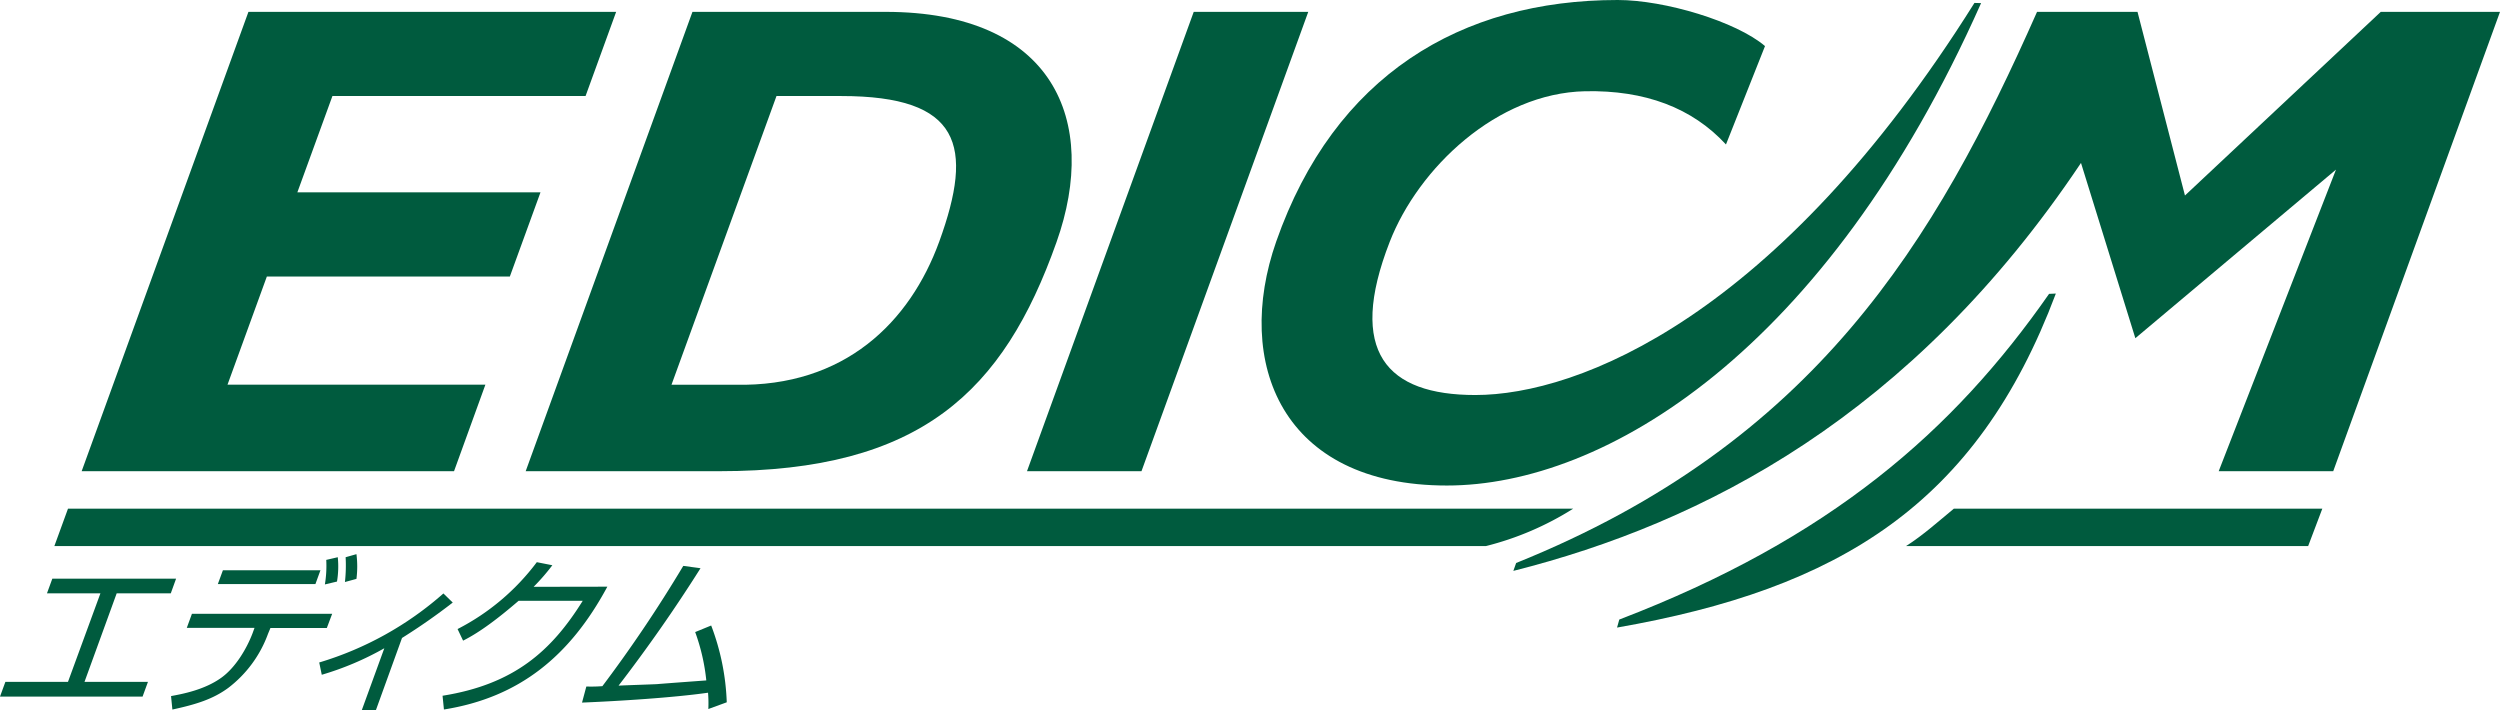
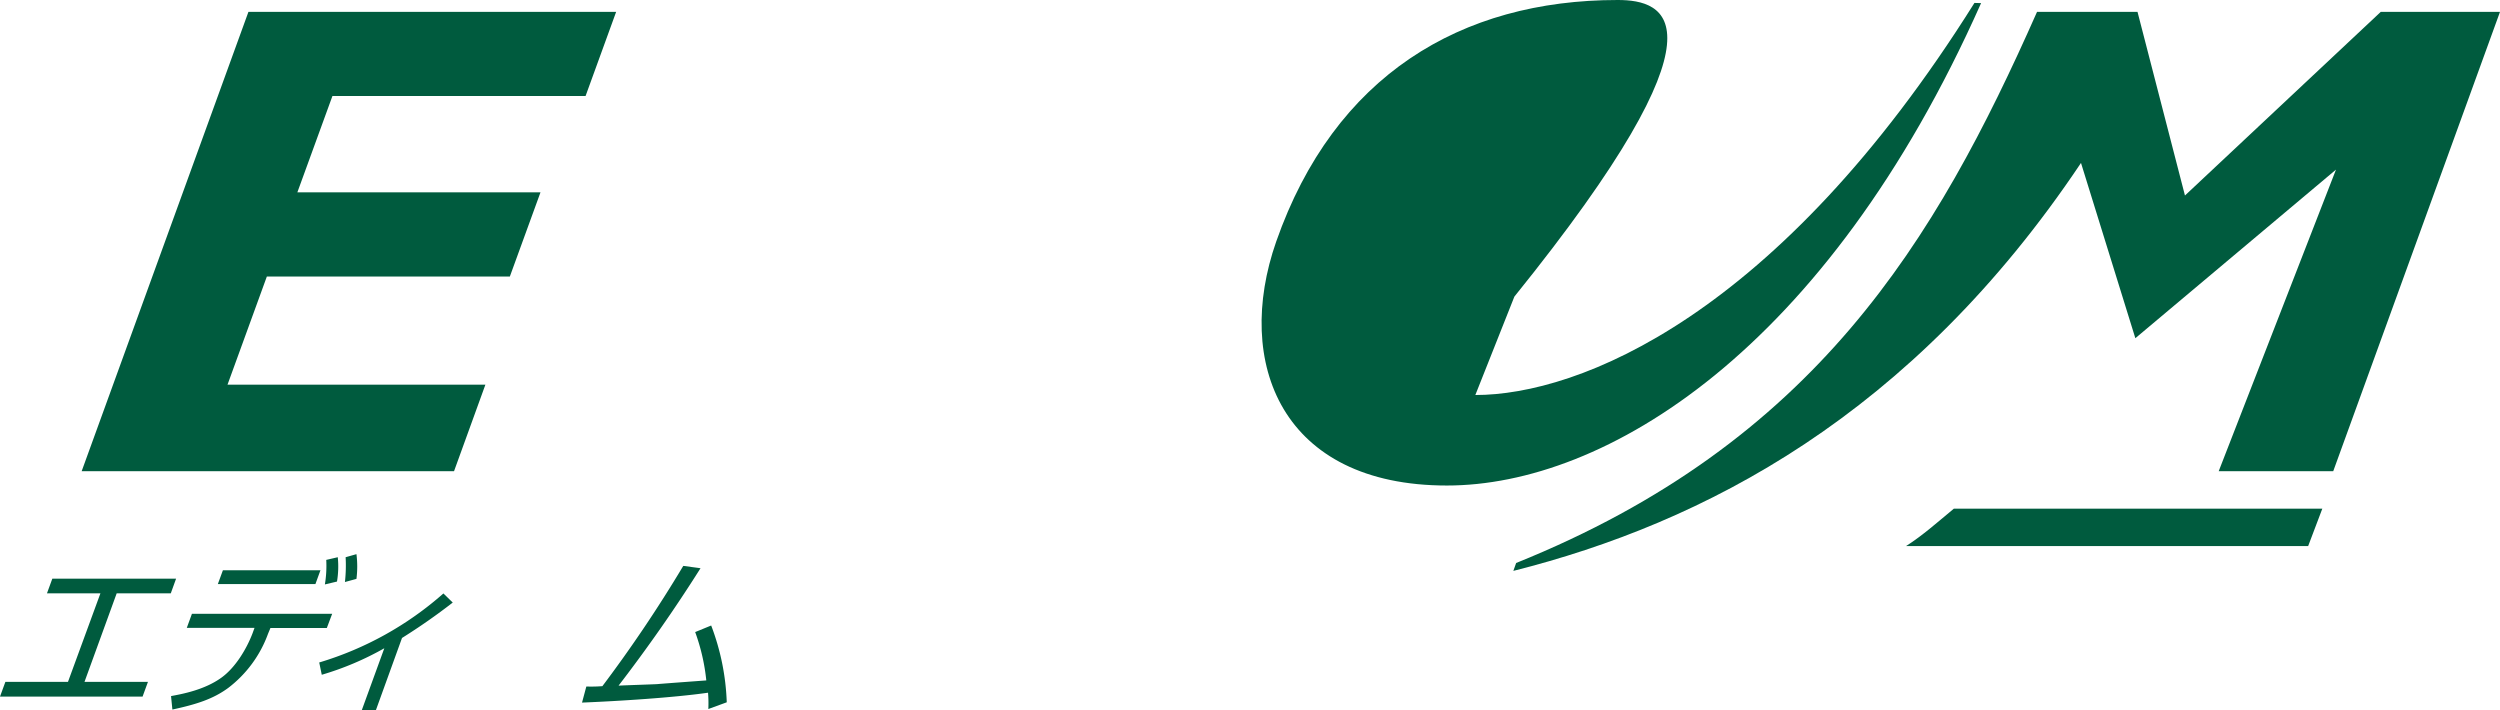
<svg xmlns="http://www.w3.org/2000/svg" viewBox="0 0 579.53 164.67">
  <defs>
    <style>.cls-1{fill:#005b3e;}</style>
  </defs>
  <title>アセット 2</title>
  <g id="レイヤー_2" data-name="レイヤー 2">
    <g id="エディクムロゴ">
      <polygon class="cls-1" points="105.25 109.23 18.93 109.23 57.59 2.75 142.83 2.75 135.74 22.26 77.06 22.26 68.93 44.59 125.29 44.59 118.19 64.1 61.86 64.1 52.74 89.17 112.52 89.17 105.25 109.23" />
-       <path class="cls-1" d="M205.29,2.75H160.52L121.86,109.23h44.92c46.62,0,65.83-18.4,78.13-53.09C254.93,27.92,244.14,2.75,205.29,2.75ZM217.73,56c-6.79,18.66-21.92,33.73-47.29,33.19H155.66L180,22.26h15C222.76,22.26,225.81,33.76,217.73,56Z" />
-       <polygon class="cls-1" points="264.61 109.23 238.07 109.23 276.72 2.75 303.27 2.75 264.61 109.23" />
-       <path class="cls-1" d="M15.76,117.92l-3.16,8.67H344.44a69.54,69.54,0,0,0,20.24-8.67Z" />
      <path class="cls-1" d="M535.06,126.58l3.28-8.66H452.92c-3.35,2.77-7.37,6.34-11.08,8.66Z" />
-       <path class="cls-1" d="M457.7.68C412.09,73.41,365.92,91.57,342,91.57c-20.56,0-29.78-10-19.85-35.5,6.67-17.13,24.85-34.49,45.31-34.92,13.84-.28,24.79,3.82,32.64,12.34l9.05-22.81C402.49,5,385.93,0,375,0c-36.38,0-65.68,17.52-79.16,56-9.83,28.09,1.22,56.55,39.57,56.55,36.49,0,87.84-30.89,123.83-111.83Z" />
-       <path class="cls-1" d="M475,68.12c-22.21,31.84-50.76,56.78-99.63,75.5l-.52,1.86c51.43-9,83.35-28.49,101.72-77.43Z" />
+       <path class="cls-1" d="M457.7.68C412.09,73.41,365.92,91.57,342,91.57l9.05-22.81C402.49,5,385.93,0,375,0c-36.38,0-65.68,17.52-79.16,56-9.83,28.09,1.22,56.55,39.57,56.55,36.49,0,87.84-30.89,123.83-111.83Z" />
      <path class="cls-1" d="M541.51,39.32l-27.19,69.91h26.55L579.53,2.75H551.89L506.5,45.32l-11-42.57H472.21C448.64,56,420.69,102.61,351.46,130.51l-.65,1.83c44-11.1,92.3-35.85,131.59-94.57L495,78.4Z" />
    </g>
    <g id="カタカナロゴガイドライン">
      <path class="cls-1" d="M40.82,134.14l-1.23,3.4H27.05l-7.46,20.52H34.3l-1.25,3.42H0l1.25-3.42H15.76l7.52-20.52H10.89l1.24-3.4Z" />
      <path class="cls-1" d="M51.67,132.2l-1.17,3.19H73.12l1.16-3.19Zm-7.18,10.09-1.19,3.26H59l-.47,1.29c-1.42,3.7-4,7.94-7.19,10.24-3.92,2.84-9,3.78-11.69,4.28l.31,3.12c5.58-1.21,9.41-2.42,12.93-5a27.6,27.6,0,0,0,9.23-12.53l.57-1.37H75.76L77,142.29Zm33.63-7.48a21.16,21.16,0,0,0,.18-5.64l-2.67.62a26.31,26.31,0,0,1-.32,5.69Zm4.51-.62a22.91,22.91,0,0,0,0-5.73l-2.51.71a34.91,34.91,0,0,1-.16,5.75Z" />
      <path class="cls-1" d="M87.12,164.67H83.85l5.24-14.4a68.55,68.55,0,0,1-14.5,6.15L74,153.57a76.75,76.75,0,0,0,28.79-16l2.16,2.11a141.89,141.89,0,0,1-11.76,8.21Z" />
-       <path class="cls-1" d="M140.79,136c-8.69,16.17-20.49,25.7-37.88,28.47l-.32-3.19c16.65-2.65,25.29-10.44,32.49-22H120.21c-4.65,4-8.91,7.25-12.86,9.23l-1.28-2.69a53.29,53.29,0,0,0,18.37-15.5l3.6.71a48.4,48.4,0,0,1-4.34,5Z" />
      <path class="cls-1" d="M164.86,145a55.12,55.12,0,0,1,3.61,17.8l-4.27,1.56a29.2,29.2,0,0,0-.07-3.78c-8.25,1.17-20.87,1.95-29.21,2.29l1-3.73a33,33,0,0,0,3.72-.08,314.51,314.51,0,0,0,18.75-27.88l4,.54c-5.82,9.23-12.17,18.34-19,27.22,1.35-.08,8.4-.31,8.93-.35,1.81-.16,9.81-.74,11.41-.86a46.51,46.51,0,0,0-2.58-11.21Z" />
    </g>
  </g>
</svg>